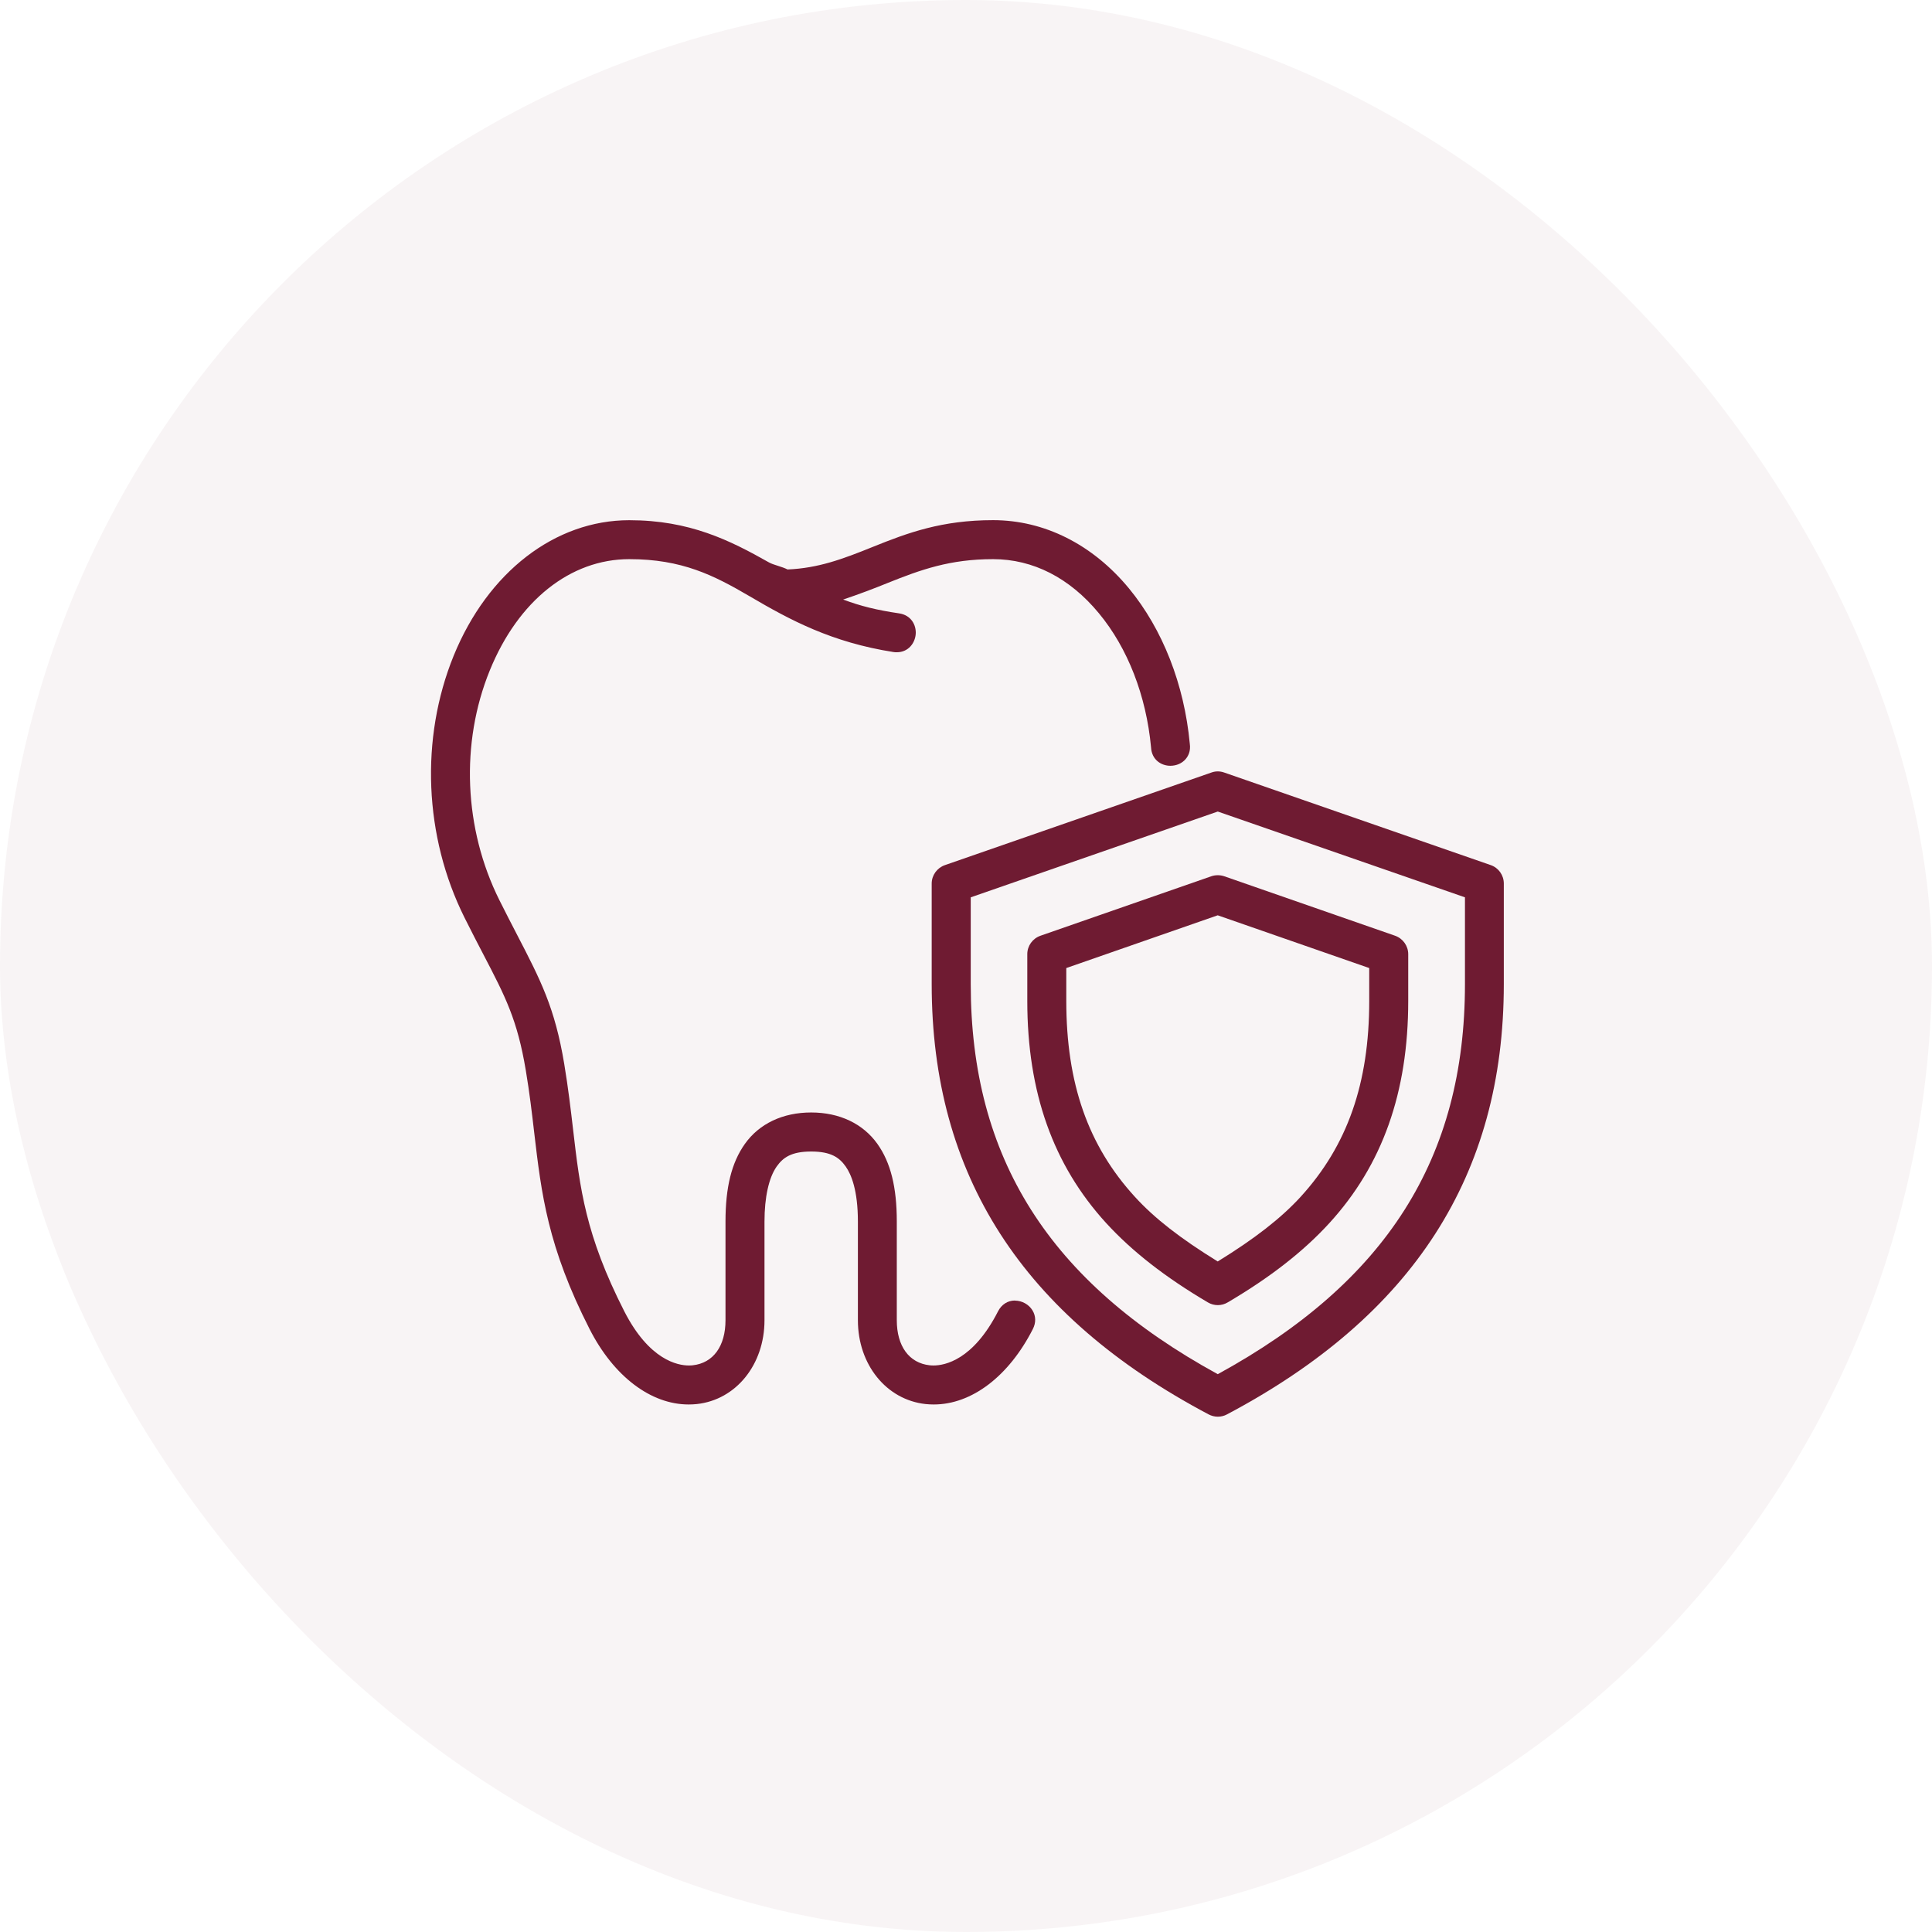
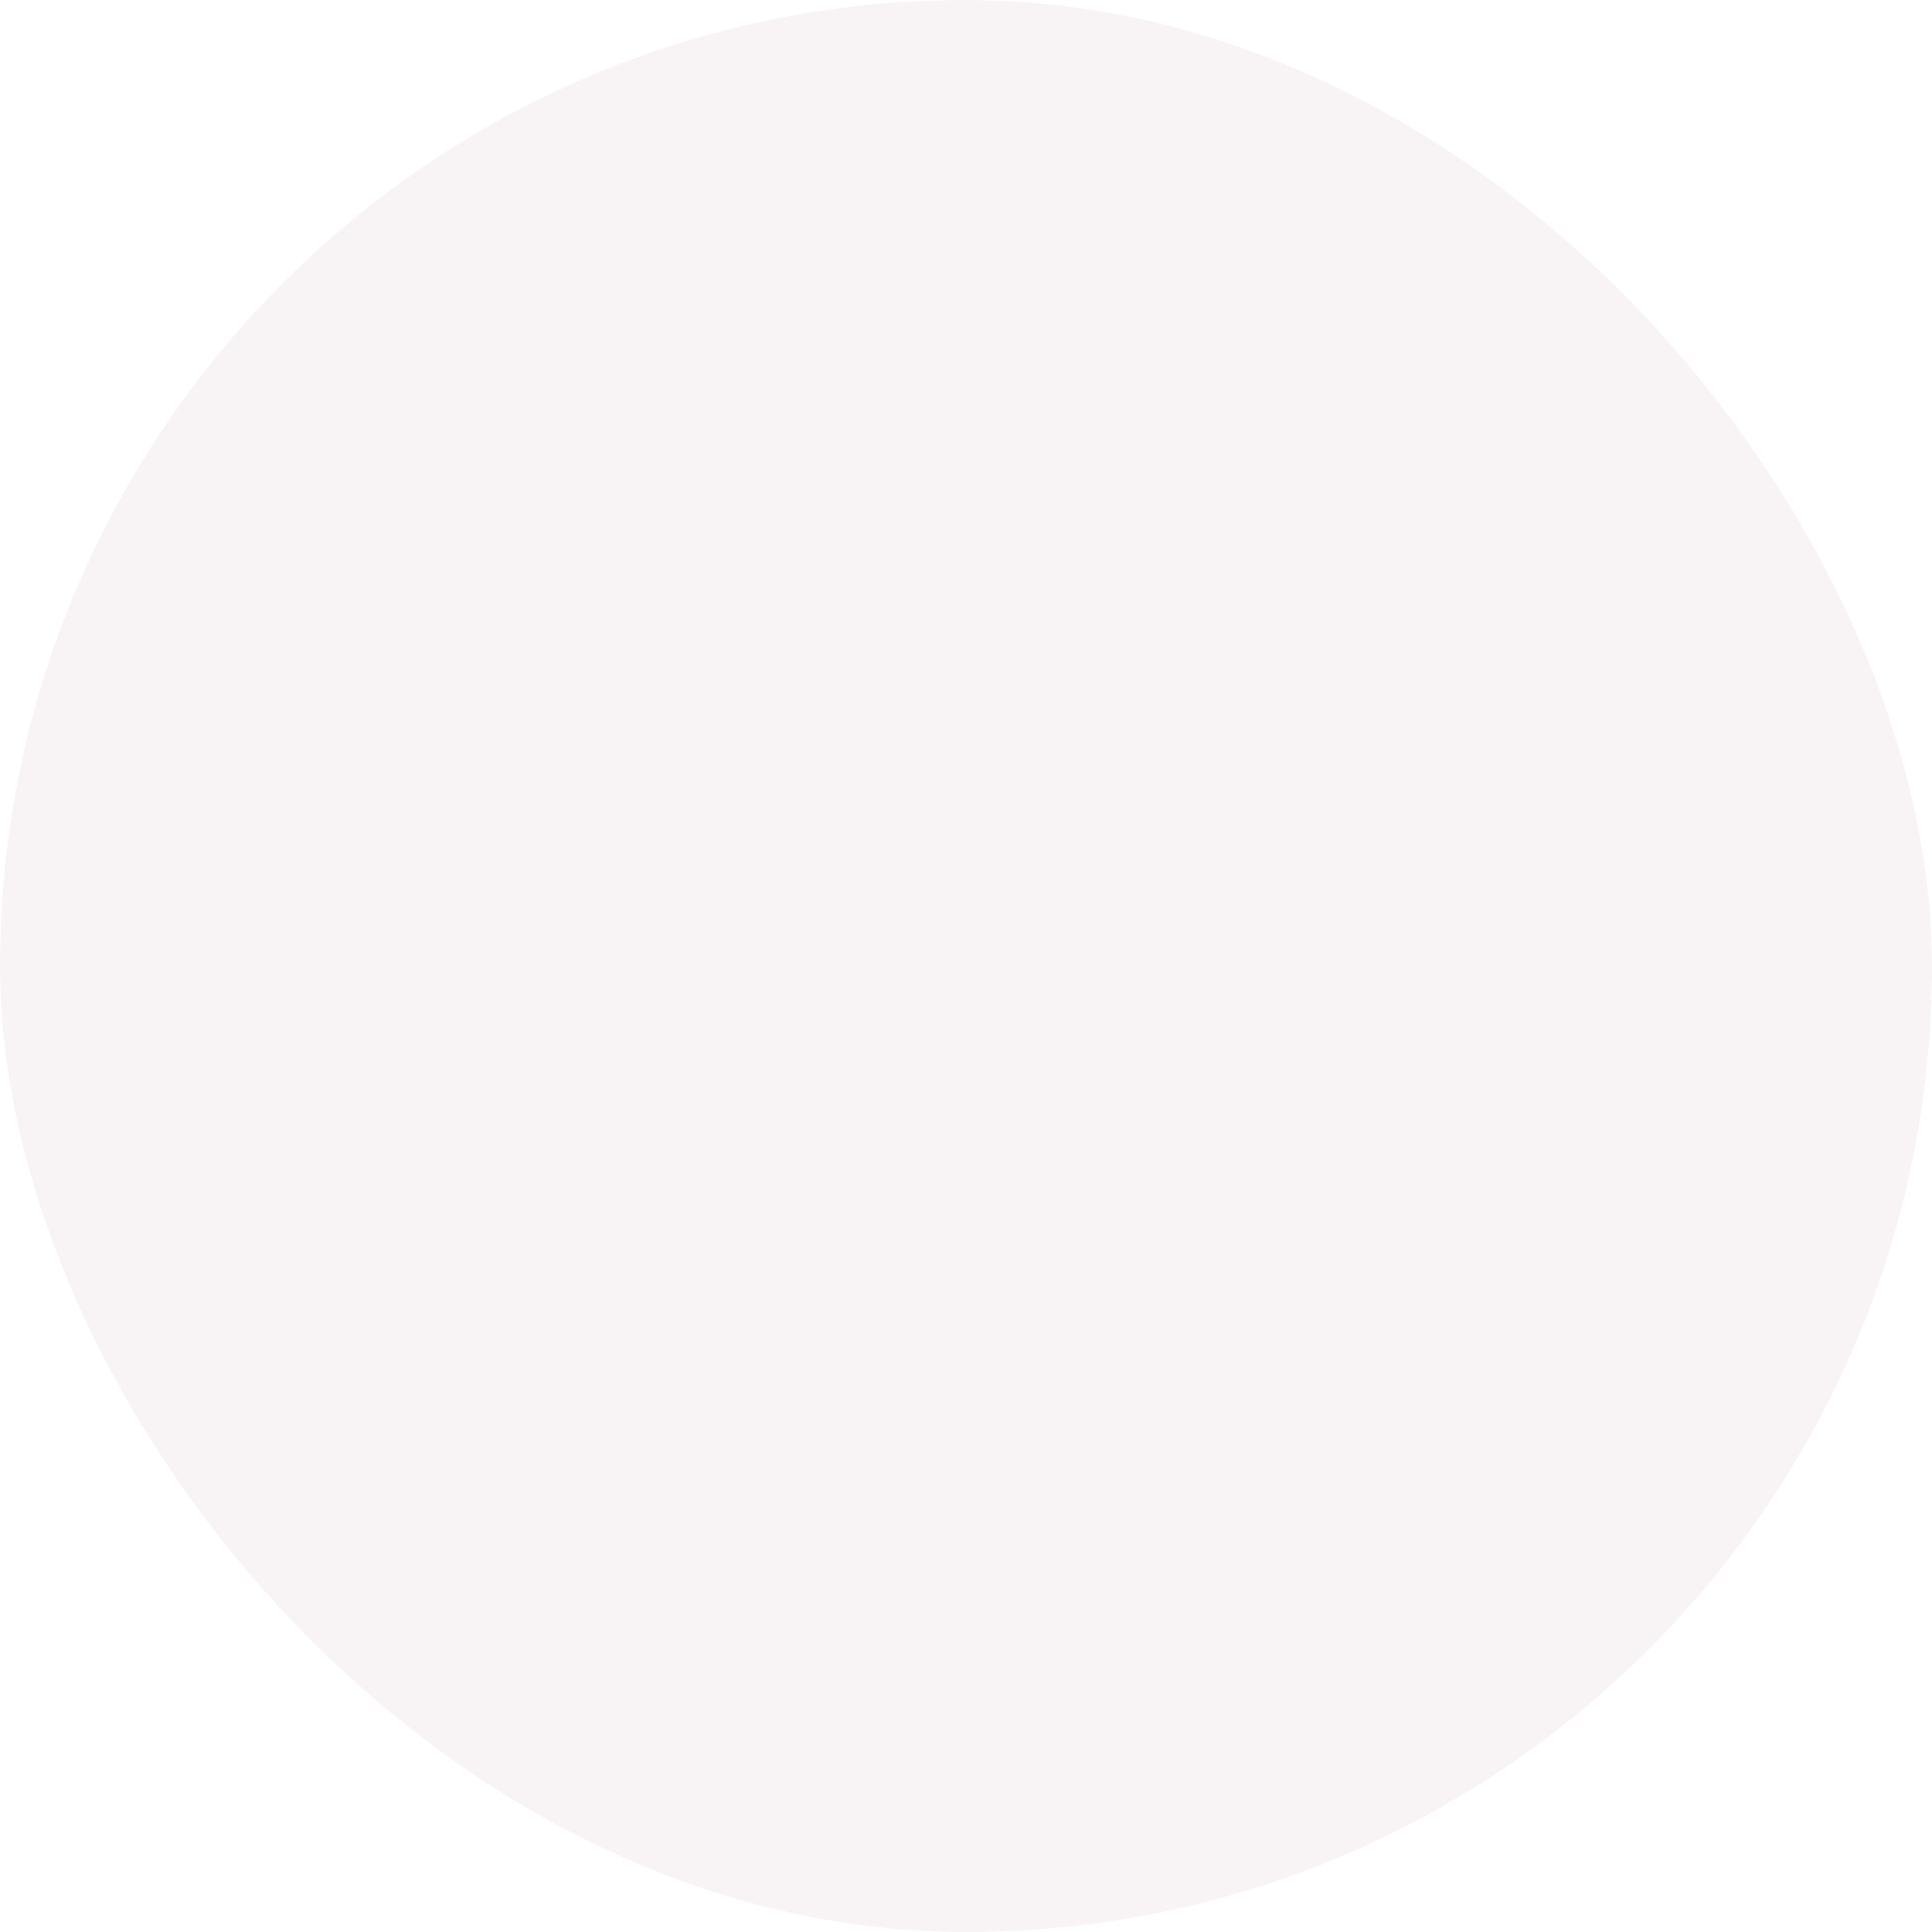
<svg xmlns="http://www.w3.org/2000/svg" width="200" height="200" viewBox="0 0 200 200" fill="none">
  <rect width="200" height="200" rx="100" fill="#6F1B32" fill-opacity="0.05" />
-   <path d="M105.065 134.629C104.317 134.629 103.681 135.038 103.317 135.747C100.737 140.807 97.788 141.354 96.641 141.354C96.504 141.354 96.371 141.349 96.238 141.334C94.106 141.098 92.836 139.355 92.836 136.667V126.447C92.836 122.902 92.201 120.352 90.837 118.427C89.341 116.32 86.904 115.163 83.969 115.163C81.035 115.163 78.588 116.325 77.102 118.427C75.738 120.352 75.103 122.897 75.103 126.447V136.667C75.103 139.355 73.833 141.103 71.711 141.334C71.583 141.349 71.445 141.354 71.307 141.354C70.16 141.354 67.211 140.807 64.627 135.747C60.6 127.845 60.038 123.04 59.329 116.955C59.083 114.843 58.827 112.657 58.409 110.137C57.439 104.303 55.962 101.462 53.52 96.751C52.974 95.697 52.358 94.506 51.699 93.186C48.016 85.807 47.642 76.911 50.704 69.398C53.638 62.186 59.034 57.883 65.144 57.883C70.603 57.883 73.892 59.552 77.624 61.738C81.818 64.204 86.111 66.499 92.486 67.498C92.605 67.518 92.723 67.522 92.831 67.522C94.032 67.522 94.726 66.572 94.795 65.632C94.859 64.736 94.347 63.682 93.072 63.495C90.788 63.161 89.065 62.737 87.283 62.063C88.843 61.546 90.591 60.881 91.866 60.359C95.352 58.956 98.369 57.883 102.8 57.883C106.941 57.883 110.726 59.818 113.754 63.481C116.742 67.084 118.657 72.017 119.155 77.354C119.219 78.673 120.238 79.274 121.153 79.274C121.779 79.274 122.36 79.023 122.739 78.58C122.995 78.279 123.28 77.758 123.167 76.99C122.596 70.85 120.356 65.14 116.865 60.906C113.099 56.352 108.107 53.846 102.8 53.846C97.493 53.846 93.968 55.156 90.355 56.613C87.194 57.893 84.703 58.814 81.532 58.951C81.227 58.799 80.878 58.686 80.538 58.577C80.189 58.464 79.854 58.361 79.608 58.223C75.536 55.919 71.376 53.851 65.139 53.851C57.459 53.851 50.492 59.227 46.963 67.882C43.477 76.453 43.896 86.594 48.09 94.998C48.819 96.46 49.473 97.721 50.054 98.833C52.314 103.171 53.555 105.558 54.431 110.806C54.82 113.12 55.066 115.222 55.302 117.255C56.046 123.591 56.691 129.066 61.038 137.593C63.529 142.476 67.364 145.391 71.293 145.391C71.578 145.391 71.864 145.376 72.139 145.347C76.196 144.908 79.14 141.26 79.14 136.672V126.452C79.14 123.941 79.588 121.918 80.395 120.766C81.055 119.83 81.916 119.205 83.974 119.205C86.032 119.205 86.894 119.83 87.553 120.766C88.124 121.578 88.809 123.222 88.809 126.452V136.672C88.809 141.26 91.758 144.908 95.814 145.347C96.095 145.376 96.38 145.391 96.661 145.391C100.595 145.391 104.425 142.476 106.916 137.593C107.256 136.928 107.241 136.239 106.881 135.648C106.507 135.033 105.793 134.639 105.065 134.639V134.629Z" fill="#6F1B32" />
-   <path d="M107.709 96.869C106.891 97.15 106.345 97.918 106.345 98.774V103.614C106.345 113.076 109.018 120.603 114.517 126.619C117.2 129.548 120.641 132.231 125.043 134.826C125.353 135.008 125.707 135.107 126.067 135.107C126.426 135.107 126.781 135.008 127.086 134.826C131.497 132.231 134.938 129.543 137.611 126.619C143.105 120.613 145.779 113.086 145.779 103.614V98.774C145.779 97.927 145.237 97.159 144.425 96.869L126.717 90.705C126.505 90.636 126.288 90.602 126.062 90.602C125.835 90.602 125.614 90.636 125.397 90.71L107.704 96.869H107.709ZM110.382 103.618V100.212L126.057 94.752L141.742 100.212V103.614C141.742 112.145 139.482 118.594 134.633 123.902C132.614 126.107 129.882 128.234 126.057 130.587C122.168 128.185 119.514 126.117 117.491 123.902C112.641 118.604 110.382 112.16 110.382 103.614V103.618Z" fill="#6F1B32" />
-   <path d="M154.33 89.558L126.731 79.973C126.51 79.894 126.283 79.855 126.062 79.855C125.84 79.855 125.619 79.894 125.402 79.973L97.813 89.558C97.001 89.844 96.449 90.607 96.449 91.463V101.881C96.449 121.642 105.828 136.214 125.121 146.42C125.412 146.572 125.737 146.656 126.067 146.656C126.396 146.656 126.721 146.577 127.012 146.42C146.3 136.204 155.674 121.637 155.674 101.881V91.463C155.674 90.602 155.132 89.839 154.33 89.558ZM151.652 92.891V101.876C151.652 119.875 143.519 132.709 126.062 142.255C108.619 132.709 100.491 119.875 100.491 101.876V92.891L126.062 84.01L151.652 92.891Z" fill="#6F1B32" />
</svg>